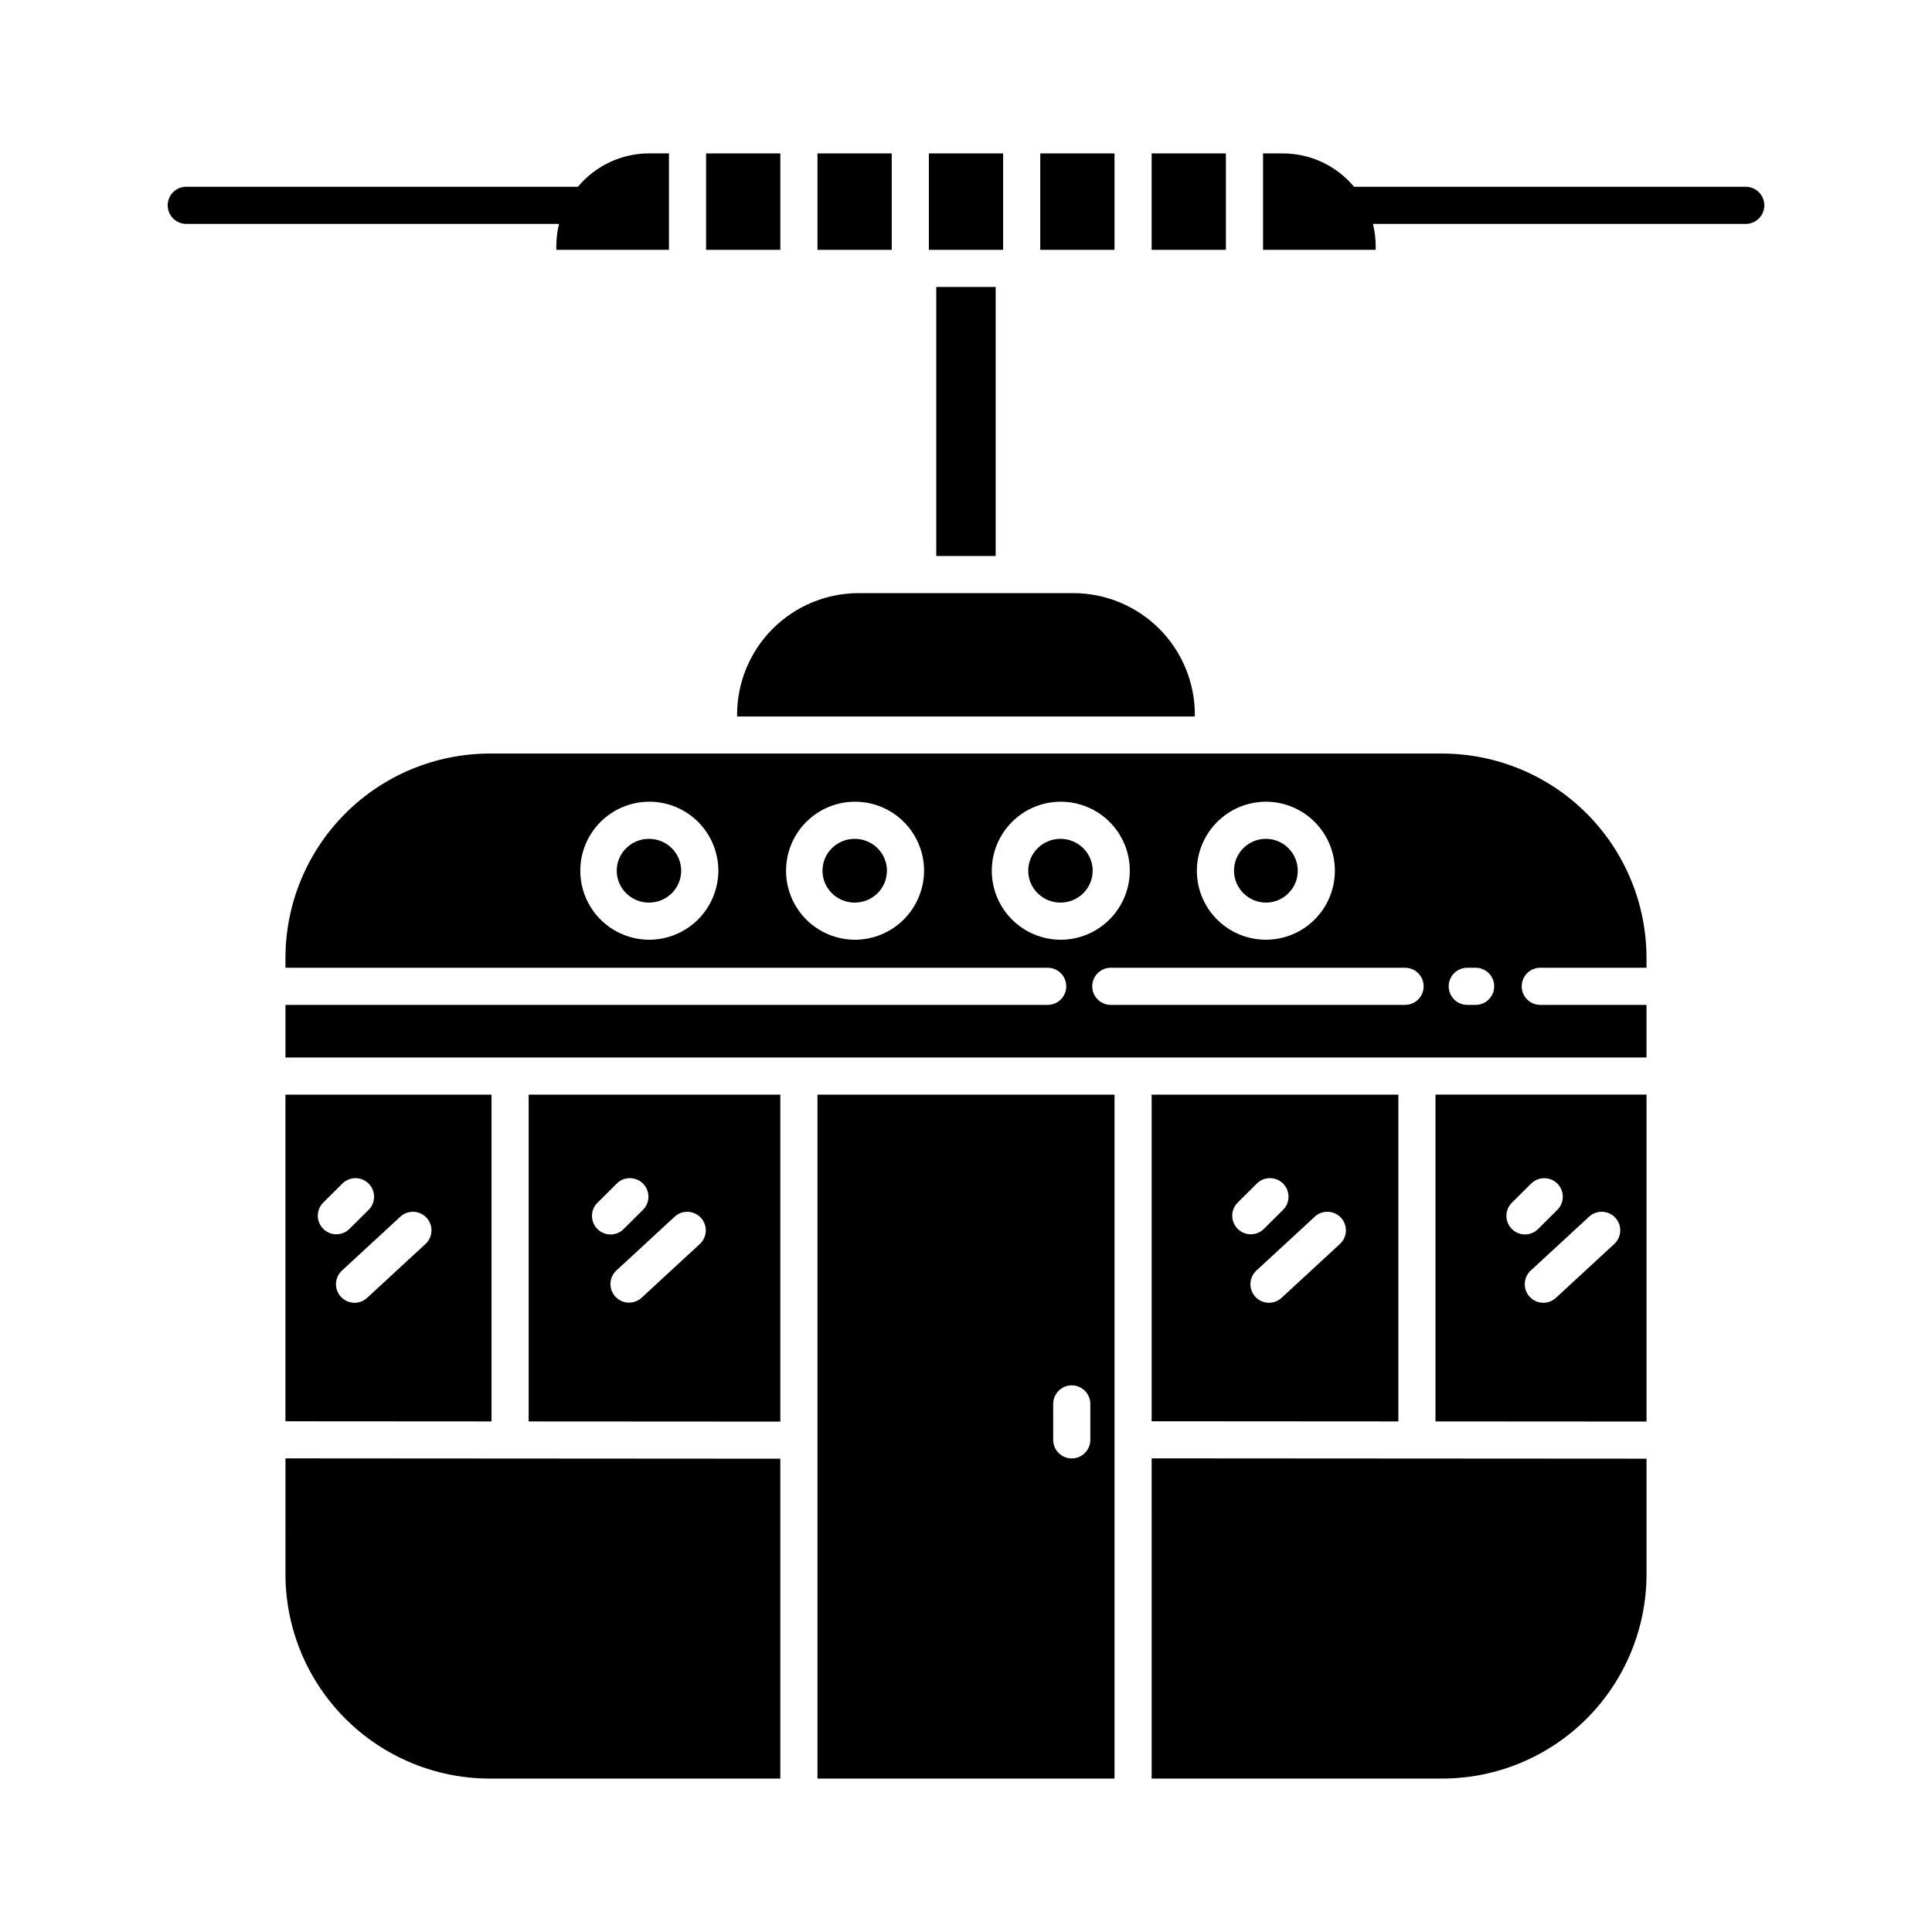
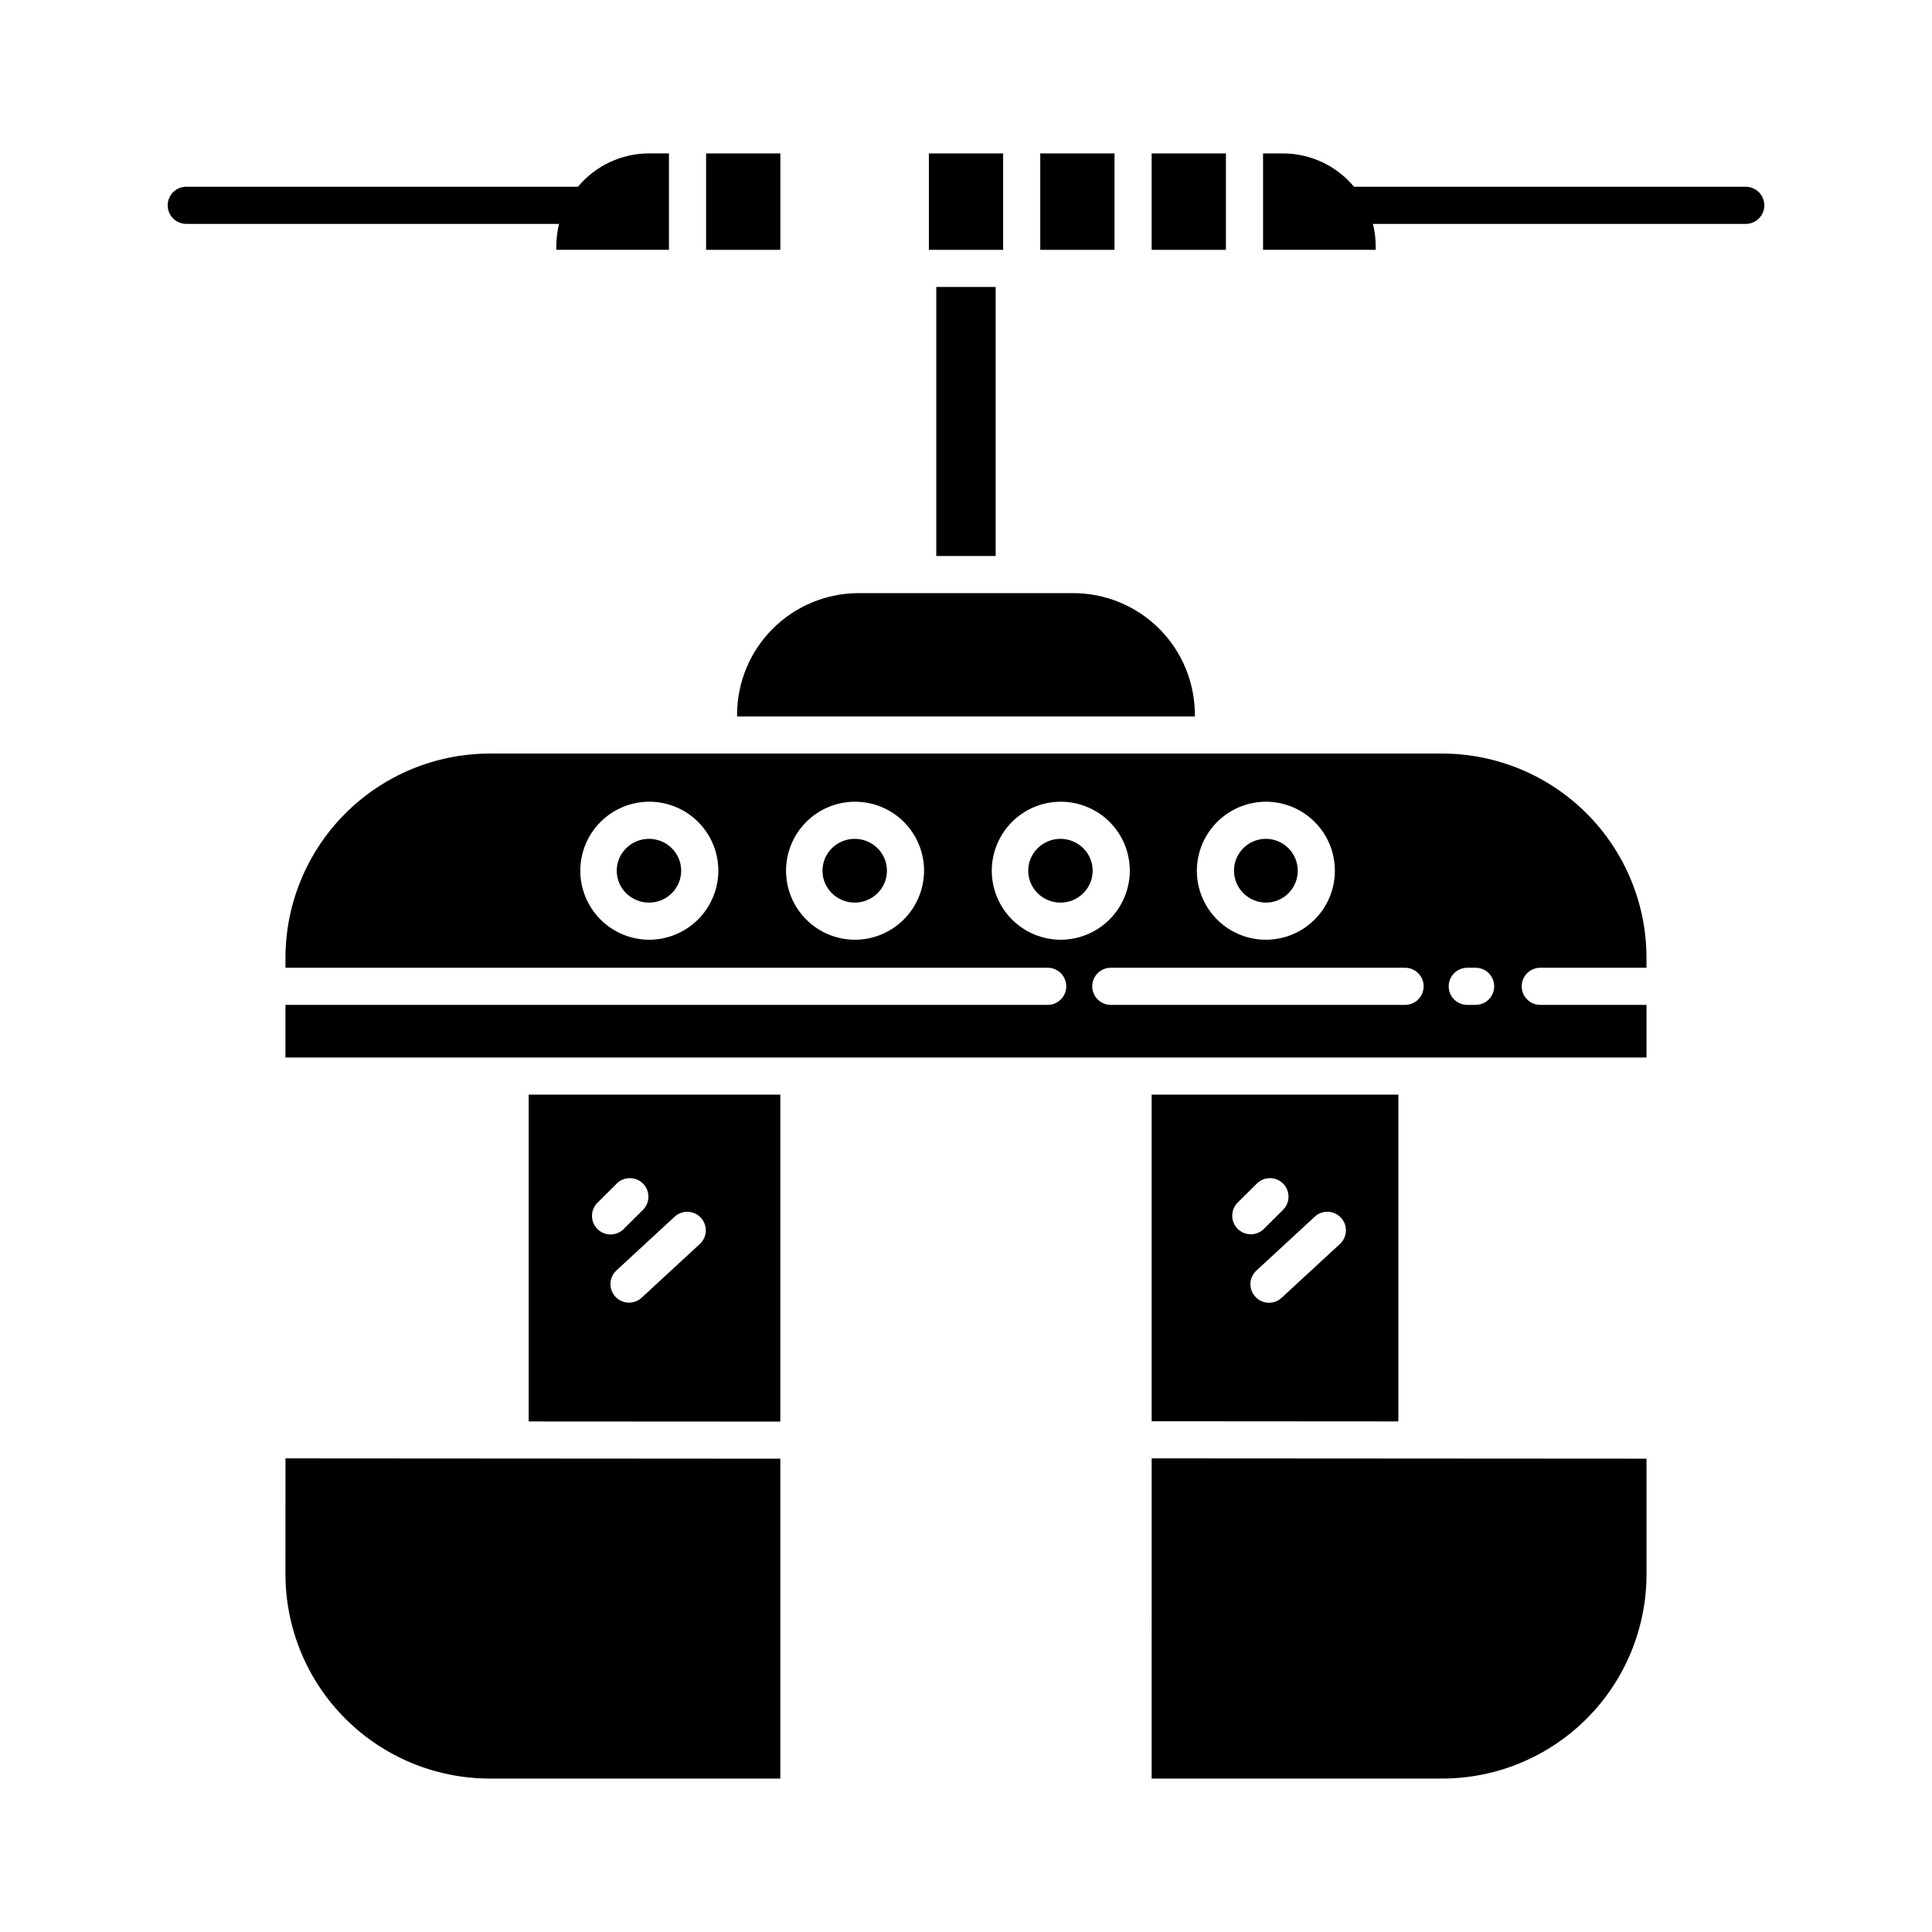
<svg xmlns="http://www.w3.org/2000/svg" fill="#000000" width="800px" height="800px" version="1.1" viewBox="144 144 512 512">
  <g>
    <path d="m606.64 193.5h-103.8c-4.664-5.602-11.578-8.844-18.871-8.84h-5.246v25.551h29.848v-0.953c0-1.996-0.242-3.984-0.727-5.918h98.801c2.715 0 4.918-2.203 4.918-4.922 0-2.715-2.203-4.918-4.918-4.918z" />
    <path d="m291.43 209.25v0.953h29.848v-25.551h-5.246c-7.293-0.004-14.203 3.238-18.871 8.84h-103.8c-2.719 0-4.922 2.203-4.922 4.918 0 2.719 2.203 4.922 4.922 4.922h98.793c-0.48 1.934-0.723 3.922-0.723 5.918z" />
    <path d="m219.65 561.22c0.016 14.348 5.723 28.105 15.871 38.25 10.145 10.148 23.902 15.855 38.25 15.871h77.023v-84.77l-131.14-0.086z" />
    <path d="m449.2 434.09v86.559l65.379 0.043v-86.602zm22.812 28.594 5.07-5.035c1.93-1.914 5.043-1.902 6.961 0.027 1.914 1.93 1.902 5.043-0.027 6.957l-5.07 5.035c-1.93 1.918-5.047 1.906-6.961-0.023s-1.902-5.047 0.027-6.961zm27.086 10.98-15.426 14.238c-0.953 0.902-2.231 1.387-3.547 1.34-1.312-0.043-2.555-0.613-3.445-1.578-0.891-0.965-1.359-2.25-1.301-3.562 0.062-1.312 0.645-2.547 1.621-3.426l15.426-14.238-0.004-0.004c1.996-1.844 5.109-1.719 6.953 0.277 1.844 2 1.719 5.109-0.277 6.953z" />
-     <path d="m360.64 184.66h19.68v25.551h-19.68z" />
    <path d="m390.16 184.66h19.68v25.551h-19.68z" />
-     <path d="m360.64 615.34h78.719v-181.25h-78.719zm62.465-99.285h0.004c0-2.719 2.203-4.922 4.918-4.922 2.719 0 4.922 2.203 4.922 4.922v9.523c0 2.715-2.203 4.918-4.922 4.918-2.715 0-4.918-2.203-4.918-4.918z" />
    <path d="m284.1 520.7 66.695 0.039v-86.648h-66.695zm45.641-53.98c0.883 0.957 1.352 2.231 1.301 3.535-0.055 1.301-0.621 2.531-1.582 3.418l-15.422 14.238c-1.996 1.844-5.109 1.719-6.953-0.277s-1.719-5.109 0.277-6.953l15.422-14.238h0.004c0.957-0.887 2.231-1.355 3.531-1.301 1.305 0.051 2.535 0.617 3.422 1.578zm-27.363-4.027 5.07-5.035h-0.004c0.926-0.926 2.18-1.441 3.488-1.441 1.305 0.004 2.559 0.527 3.481 1.453 0.922 0.93 1.434 2.184 1.43 3.492-0.008 1.309-0.535 2.559-1.465 3.477l-5.07 5.035h0.004c-0.922 0.938-2.18 1.469-3.496 1.473s-2.578-0.52-3.504-1.453c-0.93-0.934-1.441-2.199-1.43-3.516 0.012-1.316 0.551-2.57 1.496-3.484z" />
-     <path d="m274.26 434.09h-54.613v86.566l54.613 0.035zm-44.586 28.594 5.07-5.035c0.926-0.918 2.18-1.434 3.484-1.43 1.305 0.008 2.555 0.531 3.477 1.457 1.914 1.93 1.902 5.043-0.027 6.957l-5.07 5.035c-1.93 1.918-5.047 1.906-6.961-0.023-1.914-1.93-1.902-5.047 0.027-6.961zm27.086 10.98-15.426 14.242c-0.953 0.902-2.231 1.387-3.543 1.34-1.316-0.043-2.555-0.613-3.449-1.578-0.891-0.965-1.359-2.25-1.297-3.562 0.059-1.312 0.641-2.547 1.617-3.426l15.422-14.238v-0.004c1.996-1.844 5.109-1.719 6.953 0.277 1.844 1.996 1.719 5.109-0.277 6.953z" />
-     <path d="m524.42 520.69 55.93 0.035v-86.641h-55.93zm47.656-53.977c0.887 0.957 1.355 2.231 1.301 3.531-0.051 1.305-0.617 2.535-1.578 3.422l-15.422 14.238c-0.957 0.902-2.234 1.383-3.547 1.34-1.312-0.047-2.555-0.613-3.445-1.582-0.895-0.965-1.359-2.246-1.301-3.559 0.059-1.312 0.641-2.547 1.617-3.43l15.422-14.238h0.004c1.996-1.844 5.106-1.719 6.949 0.277zm-27.363-4.027 5.07-5.035c1.93-1.906 5.039-1.891 6.949 0.031 1.91 1.926 1.902 5.031-0.016 6.949l-5.07 5.035c-0.922 0.938-2.18 1.469-3.496 1.473-1.312 0.004-2.574-0.52-3.504-1.453-0.926-0.934-1.441-2.199-1.43-3.516 0.016-1.316 0.551-2.57 1.496-3.484z" />
    <path d="m449.2 615.34h77.027-0.004c14.352-0.016 28.105-5.723 38.254-15.871 10.145-10.145 15.852-23.902 15.867-38.25v-30.656l-131.14-0.082z" />
    <path d="m331.12 184.66h19.68v25.551h-19.68z" />
    <path d="m449.2 184.66h19.68v25.551h-19.68z" />
    <path d="m433.57 374.75c0 4.668-3.82 8.449-8.539 8.449-4.715 0-8.539-3.781-8.539-8.449 0-4.668 3.824-8.449 8.539-8.449 4.719 0 8.539 3.781 8.539 8.449" />
    <path d="m339.34 333.38v0.492h121.31v-0.492c-0.012-8.535-3.406-16.719-9.441-22.754s-14.219-9.43-22.754-9.441h-56.922c-8.539 0.012-16.719 3.406-22.758 9.441-6.035 6.035-9.43 14.219-9.438 22.754z" />
    <path d="m526.22 343.7h-252.45c-14.348 0.02-28.105 5.727-38.25 15.871-10.148 10.145-15.855 23.902-15.871 38.25v2.644h202c2.715 0 4.918 2.203 4.918 4.922 0 2.715-2.203 4.918-4.918 4.918h-202v13.938h360.69v-13.938h-28.152c-2.715 0-4.918-2.203-4.918-4.918 0-2.719 2.203-4.922 4.918-4.922h28.152v-2.644c-0.016-14.348-5.723-28.105-15.867-38.25-10.148-10.145-23.902-15.852-38.254-15.871zm-46.668 12.758 0.004 0.004c4.844 0.023 9.484 1.969 12.895 5.41 3.414 3.441 5.32 8.094 5.305 12.938-0.016 4.848-1.953 9.488-5.391 12.906-3.434 3.418-8.086 5.332-12.93 5.324-4.844-0.008-9.488-1.938-12.914-5.367-3.422-3.43-5.344-8.078-5.344-12.922 0.016-4.859 1.961-9.516 5.406-12.945 3.445-3.43 8.109-5.352 12.973-5.344zm-163.57 36.582c-4.844-0.023-9.48-1.973-12.895-5.414-3.41-3.438-5.316-8.094-5.301-12.938 0.02-4.848 1.957-9.488 5.391-12.902 3.438-3.418 8.086-5.332 12.934-5.324 4.844 0.008 9.488 1.938 12.91 5.367 3.422 3.43 5.348 8.078 5.348 12.922-0.02 4.863-1.965 9.52-5.41 12.949-3.449 3.426-8.113 5.348-12.977 5.34zm54.527 0c-4.848-0.023-9.484-1.969-12.898-5.41-3.41-3.441-5.32-8.094-5.301-12.938 0.016-4.848 1.953-9.488 5.387-12.906 3.434-3.418 8.086-5.332 12.93-5.324 4.848 0.008 9.492 1.938 12.914 5.367 3.426 3.43 5.348 8.078 5.348 12.922-0.02 4.859-1.965 9.516-5.41 12.945-3.445 3.43-8.109 5.352-12.969 5.344zm54.527 0h-0.004c-4.844-0.023-9.484-1.969-12.895-5.41-3.414-3.441-5.32-8.094-5.305-12.938 0.016-4.848 1.953-9.488 5.391-12.906 3.434-3.418 8.082-5.332 12.93-5.324 4.844 0.008 9.488 1.938 12.914 5.367 3.422 3.43 5.344 8.078 5.344 12.922-0.016 4.859-1.961 9.516-5.406 12.945-3.445 3.43-8.109 5.352-12.973 5.344zm91.324 17.266h-77.984c-2.719 0-4.922-2.203-4.922-4.918 0-2.719 2.203-4.922 4.922-4.922h77.98c2.719 0 4.922 2.203 4.922 4.922 0 2.715-2.203 4.918-4.922 4.918zm18.695 0h-2.215c-2.719 0-4.922-2.203-4.922-4.918 0-2.719 2.203-4.922 4.922-4.922h2.215-0.004c2.719 0 4.922 2.203 4.922 4.922 0 2.715-2.203 4.918-4.922 4.918z" />
    <path d="m324.52 374.75c0 4.668-3.824 8.449-8.539 8.449-4.715 0-8.539-3.781-8.539-8.449 0-4.668 3.824-8.449 8.539-8.449 4.715 0 8.539 3.781 8.539 8.449" />
    <path d="m379.05 374.75c0 4.668-3.824 8.449-8.539 8.449-4.719 0-8.543-3.781-8.543-8.449 0-4.668 3.824-8.449 8.543-8.449 4.715 0 8.539 3.781 8.539 8.449" />
    <path d="m479.56 383.2c3.41-0.035 6.461-2.117 7.742-5.277 1.277-3.16 0.531-6.781-1.891-9.18-2.422-2.394-6.051-3.102-9.195-1.789-3.148 1.312-5.195 4.387-5.195 7.797 0.027 4.691 3.848 8.469 8.539 8.449z" />
    <path d="m419.68 184.66h19.68v25.551h-19.68z" />
    <path d="m392.12 220.05h15.742v71.293h-15.742z" />
  </g>
</svg>